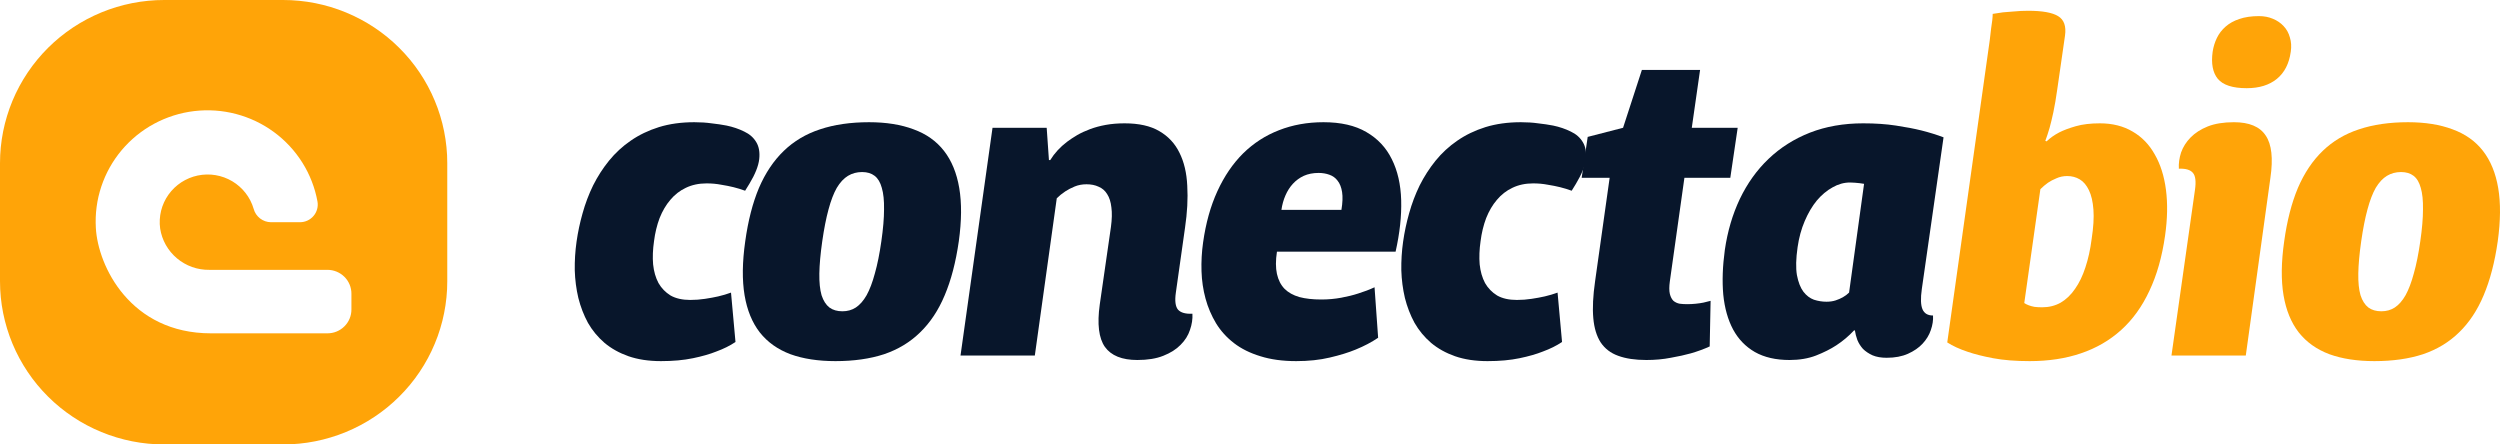
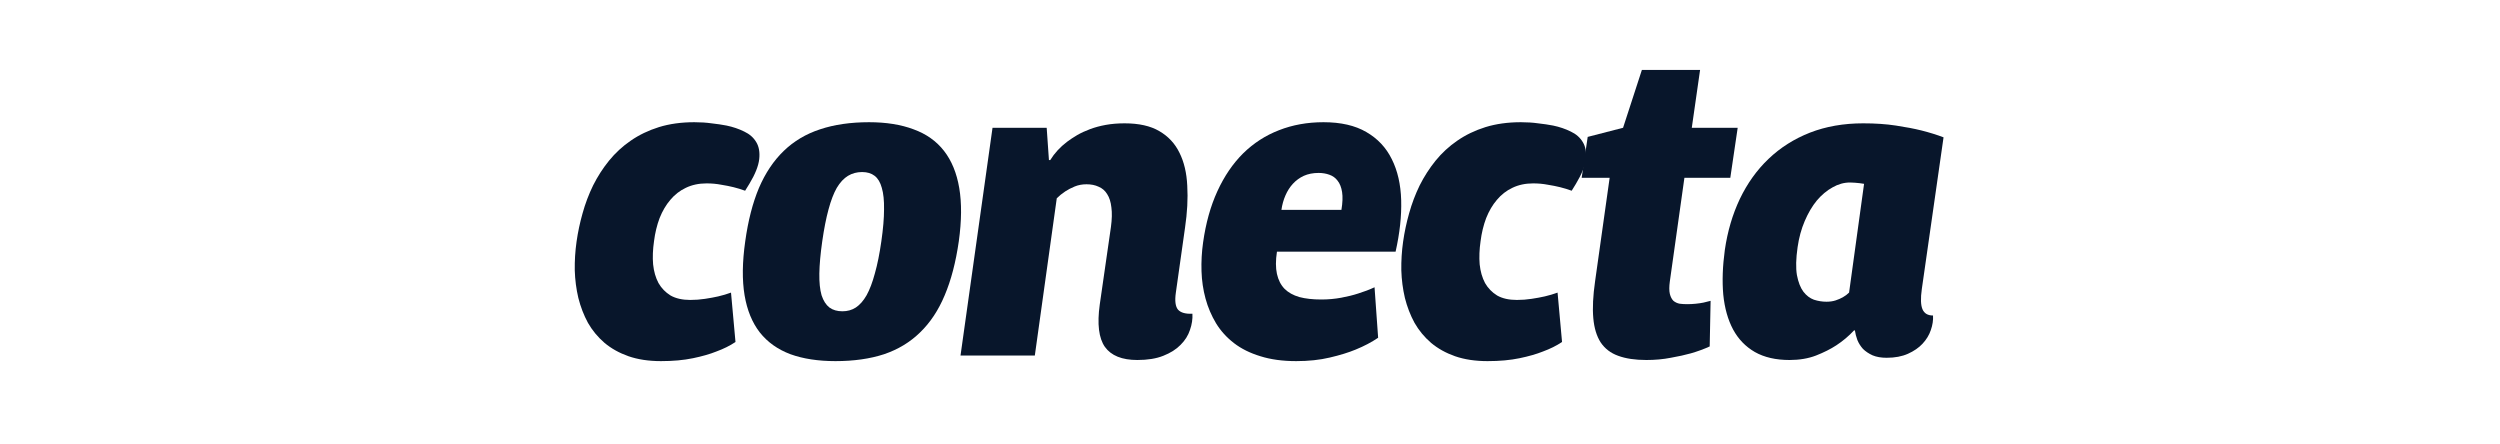
<svg xmlns="http://www.w3.org/2000/svg" width="225" height="40" viewBox="0 0 225 40" fill="none">
  <path d="M51.89 21.75C52.011 20.896 52.192 20.042 52.434 19.188C52.675 18.32 52.991 17.486 53.381 16.685C53.784 15.884 54.26 15.144 54.811 14.463C55.375 13.769 56.027 13.168 56.765 12.661C57.517 12.141 58.364 11.734 59.304 11.44C60.257 11.146 61.319 10.999 62.487 10.999C63.051 10.999 63.568 11.033 64.038 11.1C64.522 11.153 64.972 11.22 65.388 11.3C65.966 11.42 66.496 11.6 66.98 11.84C67.463 12.067 67.826 12.387 68.068 12.801C68.309 13.202 68.397 13.709 68.33 14.323C68.262 14.937 67.967 15.677 67.443 16.545L67.06 17.166C66.738 17.045 66.389 16.939 66.013 16.845C65.69 16.765 65.321 16.692 64.905 16.625C64.488 16.545 64.052 16.505 63.595 16.505C62.897 16.505 62.272 16.638 61.721 16.905C61.184 17.159 60.721 17.519 60.331 17.986C59.942 18.44 59.619 18.987 59.364 19.628C59.123 20.269 58.955 20.963 58.861 21.71C58.753 22.457 58.726 23.151 58.78 23.792C58.847 24.433 59.008 24.993 59.264 25.474C59.532 25.941 59.895 26.314 60.351 26.595C60.822 26.862 61.413 26.995 62.124 26.995C62.581 26.995 63.024 26.962 63.454 26.895C63.897 26.828 64.293 26.755 64.643 26.675C65.046 26.581 65.428 26.468 65.791 26.334L66.194 30.779C65.697 31.113 65.12 31.399 64.461 31.64C63.897 31.866 63.199 32.067 62.366 32.24C61.533 32.414 60.573 32.501 59.485 32.501C58.384 32.501 57.41 32.354 56.564 32.06C55.731 31.766 55.013 31.366 54.408 30.859C53.804 30.338 53.307 29.738 52.917 29.057C52.541 28.363 52.252 27.616 52.051 26.815C51.863 26.014 51.755 25.187 51.729 24.332C51.715 23.465 51.769 22.604 51.89 21.75Z" fill="#08162B" />
  <path d="M67.072 21.71C67.328 19.868 67.737 18.273 68.301 16.925C68.879 15.577 69.624 14.463 70.538 13.582C71.451 12.701 72.539 12.054 73.802 11.64C75.078 11.213 76.548 10.999 78.214 10.999C79.758 10.999 81.095 11.213 82.223 11.64C83.365 12.054 84.278 12.701 84.963 13.582C85.648 14.463 86.105 15.577 86.333 16.925C86.561 18.273 86.548 19.868 86.293 21.71C86.024 23.592 85.601 25.213 85.023 26.575C84.459 27.923 83.721 29.037 82.807 29.918C81.907 30.799 80.826 31.453 79.564 31.88C78.301 32.294 76.844 32.501 75.192 32.501C73.634 32.501 72.284 32.294 71.142 31.88C70 31.453 69.08 30.799 68.382 29.918C67.697 29.037 67.24 27.923 67.012 26.575C66.784 25.213 66.804 23.592 67.072 21.71ZM75.816 28.016C76.273 28.016 76.676 27.903 77.025 27.676C77.388 27.436 77.71 27.069 77.992 26.575C78.274 26.067 78.523 25.414 78.737 24.613C78.966 23.812 79.161 22.844 79.322 21.71C79.483 20.589 79.564 19.635 79.564 18.847C79.577 18.046 79.51 17.399 79.362 16.905C79.228 16.412 79.013 16.051 78.717 15.824C78.422 15.597 78.046 15.484 77.589 15.484C77.119 15.484 76.696 15.597 76.32 15.824C75.944 16.051 75.608 16.412 75.312 16.905C75.03 17.399 74.782 18.046 74.567 18.847C74.352 19.635 74.164 20.589 74.003 21.71C73.842 22.844 73.754 23.812 73.741 24.613C73.728 25.414 73.795 26.067 73.942 26.575C74.104 27.069 74.339 27.436 74.648 27.676C74.957 27.903 75.346 28.016 75.816 28.016Z" fill="#08162B" />
  <path d="M105.827 26.334C105.719 27.082 105.787 27.596 106.028 27.876C106.27 28.143 106.7 28.263 107.318 28.236C107.345 28.717 107.271 29.204 107.096 29.698C106.935 30.192 106.653 30.639 106.25 31.039C105.861 31.439 105.343 31.766 104.699 32.02C104.067 32.274 103.288 32.4 102.362 32.4C100.978 32.4 100.004 32.007 99.44 31.219C98.89 30.432 98.735 29.164 98.977 27.416L99.984 20.429C100.078 19.735 100.092 19.148 100.025 18.667C99.971 18.173 99.843 17.773 99.642 17.466C99.454 17.159 99.199 16.939 98.876 16.805C98.567 16.658 98.205 16.585 97.788 16.585C97.399 16.585 97.043 16.652 96.721 16.785C96.398 16.919 96.116 17.065 95.874 17.226C95.592 17.412 95.337 17.619 95.109 17.846L93.134 32H86.446L89.327 11.5H94.202L94.404 14.403H94.525C94.901 13.789 95.404 13.242 96.036 12.761C96.304 12.561 96.606 12.361 96.942 12.161C97.291 11.96 97.681 11.78 98.111 11.62C98.54 11.46 99.011 11.333 99.521 11.24C100.045 11.146 100.609 11.1 101.213 11.1C102.503 11.1 103.544 11.333 104.336 11.8C105.142 12.267 105.746 12.915 106.149 13.742C106.566 14.57 106.801 15.564 106.854 16.725C106.922 17.873 106.854 19.127 106.653 20.489L105.827 26.334Z" fill="#08162B" />
  <path d="M108.277 21.83C108.519 20.095 108.948 18.553 109.566 17.206C110.184 15.858 110.956 14.723 111.883 13.802C112.823 12.881 113.898 12.187 115.107 11.72C116.329 11.24 117.665 10.999 119.116 10.999C120.674 10.999 121.957 11.293 122.964 11.88C123.985 12.468 124.75 13.282 125.261 14.323C125.784 15.364 126.066 16.598 126.107 18.026C126.147 19.441 125.979 20.983 125.603 22.651H114.925C114.804 23.438 114.804 24.106 114.925 24.653C115.046 25.2 115.274 25.647 115.61 25.994C115.946 26.328 116.389 26.575 116.94 26.735C117.491 26.882 118.149 26.955 118.914 26.955C119.532 26.955 120.13 26.902 120.707 26.795C121.285 26.688 121.795 26.561 122.239 26.415C122.762 26.254 123.253 26.067 123.709 25.854L124.032 30.398C123.441 30.799 122.769 31.152 122.017 31.459C121.372 31.726 120.593 31.967 119.68 32.18C118.78 32.394 117.773 32.501 116.658 32.501C115.436 32.501 114.361 32.354 113.434 32.06C112.508 31.78 111.715 31.386 111.057 30.879C110.399 30.372 109.862 29.778 109.445 29.097C109.029 28.403 108.713 27.662 108.498 26.875C108.284 26.088 108.163 25.267 108.136 24.413C108.109 23.545 108.156 22.684 108.277 21.83ZM120.728 18.887C120.835 18.247 120.855 17.713 120.788 17.286C120.721 16.859 120.587 16.518 120.385 16.265C120.197 16.011 119.949 15.831 119.64 15.724C119.344 15.617 119.022 15.564 118.673 15.564C118.176 15.564 117.732 15.651 117.343 15.824C116.967 15.998 116.638 16.238 116.356 16.545C116.087 16.838 115.865 17.186 115.691 17.586C115.516 17.986 115.395 18.42 115.328 18.887H120.728Z" fill="#08162B" />
  <path d="M126.28 21.75C126.401 20.896 126.582 20.042 126.824 19.188C127.066 18.32 127.381 17.486 127.771 16.685C128.174 15.884 128.651 15.144 129.201 14.463C129.765 13.769 130.417 13.168 131.156 12.661C131.908 12.141 132.754 11.734 133.694 11.44C134.648 11.146 135.709 10.999 136.877 10.999C137.441 10.999 137.959 11.033 138.429 11.1C138.912 11.153 139.362 11.22 139.778 11.3C140.356 11.42 140.887 11.6 141.37 11.84C141.854 12.067 142.216 12.387 142.458 12.801C142.7 13.202 142.787 13.709 142.72 14.323C142.653 14.937 142.357 15.677 141.833 16.545L141.451 17.166C141.128 17.045 140.779 16.939 140.403 16.845C140.081 16.765 139.711 16.692 139.295 16.625C138.879 16.545 138.442 16.505 137.985 16.505C137.287 16.505 136.662 16.638 136.112 16.905C135.574 17.159 135.111 17.519 134.722 17.986C134.332 18.44 134.01 18.987 133.755 19.628C133.513 20.269 133.345 20.963 133.251 21.71C133.143 22.457 133.117 23.151 133.17 23.792C133.237 24.433 133.399 24.993 133.654 25.474C133.922 25.941 134.285 26.314 134.742 26.595C135.212 26.862 135.803 26.995 136.515 26.995C136.971 26.995 137.415 26.962 137.844 26.895C138.288 26.828 138.684 26.755 139.033 26.675C139.436 26.581 139.819 26.468 140.181 26.334L140.584 30.779C140.087 31.113 139.51 31.399 138.852 31.64C138.288 31.866 137.589 32.067 136.756 32.24C135.924 32.414 134.963 32.501 133.875 32.501C132.774 32.501 131.8 32.354 130.954 32.06C130.121 31.766 129.403 31.366 128.798 30.859C128.194 30.338 127.697 29.738 127.308 29.057C126.931 28.363 126.643 27.616 126.441 26.815C126.253 26.014 126.146 25.187 126.119 24.332C126.105 23.465 126.159 22.604 126.28 21.75Z" fill="#08162B" />
  <path d="M144.868 16.004H142.349L142.893 12.321L146.076 11.5L147.769 6.295H153.007L152.261 11.5H156.392L155.727 16.004H151.597L150.287 25.314C150.22 25.794 150.22 26.174 150.287 26.455C150.354 26.721 150.462 26.928 150.609 27.075C150.771 27.209 150.959 27.295 151.174 27.335C151.388 27.362 151.61 27.375 151.838 27.375C152.107 27.375 152.369 27.362 152.624 27.335C152.879 27.309 153.108 27.275 153.309 27.235C153.537 27.182 153.752 27.129 153.954 27.075L153.873 31.179C153.349 31.419 152.785 31.626 152.181 31.8C151.657 31.947 151.053 32.08 150.368 32.2C149.683 32.334 148.951 32.4 148.172 32.4C147.164 32.4 146.318 32.274 145.633 32.02C144.962 31.78 144.438 31.379 144.062 30.819C143.699 30.258 143.477 29.531 143.397 28.637C143.316 27.729 143.37 26.621 143.558 25.314L144.868 16.004Z" fill="#08162B" />
  <path d="M167.766 16.545C167.646 16.532 167.511 16.512 167.364 16.485C167.243 16.471 167.102 16.458 166.94 16.445C166.793 16.431 166.645 16.425 166.497 16.425C165.96 16.425 165.436 16.572 164.926 16.865C164.415 17.145 163.945 17.539 163.515 18.046C163.099 18.553 162.736 19.168 162.428 19.888C162.119 20.609 161.904 21.396 161.783 22.25C161.635 23.278 161.615 24.112 161.722 24.753C161.843 25.394 162.038 25.894 162.307 26.254C162.575 26.601 162.891 26.842 163.254 26.975C163.63 27.095 164.006 27.155 164.382 27.155C164.691 27.155 164.966 27.115 165.208 27.035C165.45 26.955 165.664 26.862 165.853 26.755C166.067 26.635 166.255 26.495 166.417 26.334L167.766 16.545ZM166.86 29.738C166.39 30.245 165.859 30.692 165.268 31.079C164.758 31.413 164.147 31.72 163.435 32C162.736 32.267 161.944 32.4 161.058 32.4C159.822 32.4 158.781 32.16 157.935 31.68C157.102 31.199 156.451 30.525 155.981 29.658C155.51 28.777 155.215 27.729 155.094 26.515C154.987 25.3 155.034 23.959 155.235 22.491C155.477 20.822 155.927 19.294 156.585 17.906C157.257 16.505 158.116 15.304 159.164 14.303C160.225 13.288 161.467 12.501 162.891 11.94C164.328 11.38 165.926 11.1 167.686 11.1C168.774 11.1 169.754 11.166 170.627 11.3C171.514 11.433 172.279 11.58 172.924 11.74C173.663 11.927 174.328 12.134 174.919 12.361L172.964 26.014C172.843 26.855 172.864 27.462 173.025 27.836C173.186 28.21 173.502 28.396 173.972 28.396C173.999 28.824 173.931 29.264 173.77 29.718C173.622 30.158 173.374 30.565 173.025 30.939C172.689 31.299 172.252 31.6 171.715 31.84C171.178 32.08 170.54 32.2 169.801 32.2C169.304 32.2 168.881 32.127 168.532 31.98C168.183 31.82 167.894 31.626 167.666 31.399C167.451 31.159 167.283 30.892 167.162 30.599C167.055 30.305 166.981 30.018 166.94 29.738H166.86Z" fill="#08162B" />
-   <path d="M179.081 3.592C179.135 3.192 179.175 2.845 179.202 2.551C179.242 2.258 179.276 2.017 179.303 1.831C179.329 1.604 179.343 1.41 179.343 1.25C179.611 1.21 179.92 1.163 180.27 1.11C180.552 1.083 180.887 1.056 181.277 1.03C181.666 0.99 182.09 0.97 182.546 0.97C183.809 0.97 184.702 1.13 185.226 1.45C185.763 1.771 185.971 2.358 185.85 3.212L185.145 8.097C185.038 8.857 184.924 9.525 184.803 10.099C184.682 10.659 184.568 11.133 184.46 11.52C184.326 11.974 184.198 12.361 184.077 12.681L184.198 12.721C184.494 12.428 184.87 12.161 185.326 11.92C185.716 11.72 186.213 11.533 186.817 11.36C187.422 11.186 188.147 11.1 188.993 11.1C190.121 11.1 191.102 11.347 191.935 11.84C192.767 12.321 193.432 13.008 193.929 13.902C194.44 14.783 194.775 15.844 194.937 17.085C195.098 18.327 195.071 19.701 194.856 21.209C194.587 23.105 194.117 24.76 193.446 26.174C192.788 27.589 191.941 28.764 190.907 29.698C189.873 30.632 188.664 31.333 187.281 31.8C185.911 32.267 184.373 32.501 182.667 32.501C181.405 32.501 180.31 32.414 179.383 32.24C178.47 32.067 177.704 31.873 177.086 31.66C176.361 31.419 175.75 31.139 175.253 30.819L179.081 3.592ZM182.184 27.275C182.304 27.355 182.439 27.422 182.586 27.476C182.721 27.529 182.889 27.576 183.09 27.616C183.292 27.642 183.527 27.656 183.795 27.656C184.413 27.656 184.971 27.516 185.467 27.235C185.964 26.942 186.394 26.528 186.757 25.994C187.133 25.46 187.442 24.82 187.684 24.072C187.939 23.311 188.127 22.457 188.248 21.51C188.409 20.469 188.463 19.588 188.409 18.867C188.355 18.146 188.221 17.566 188.006 17.125C187.791 16.672 187.516 16.345 187.18 16.145C186.844 15.944 186.468 15.844 186.052 15.844C185.703 15.844 185.38 15.911 185.085 16.044C184.789 16.165 184.534 16.298 184.319 16.445C184.077 16.618 183.849 16.812 183.634 17.025L182.184 27.275Z" fill="#FFA408" />
-   <path d="M202.201 7.937C200.939 7.937 200.073 7.656 199.603 7.096C199.146 6.535 198.991 5.721 199.139 4.653C199.206 4.213 199.334 3.799 199.522 3.412C199.71 3.025 199.972 2.685 200.308 2.391C200.643 2.097 201.053 1.871 201.537 1.71C202.034 1.537 202.625 1.45 203.31 1.45C203.766 1.45 204.183 1.53 204.559 1.69C204.948 1.851 205.271 2.071 205.526 2.351C205.794 2.631 205.982 2.972 206.09 3.372C206.211 3.759 206.238 4.186 206.17 4.653C206.023 5.721 205.606 6.535 204.921 7.096C204.236 7.656 203.33 7.937 202.201 7.937ZM202.121 32H195.432L197.548 17.085C197.655 16.338 197.595 15.831 197.366 15.564C197.138 15.284 196.715 15.157 196.097 15.184C196.07 14.703 196.137 14.216 196.298 13.722C196.473 13.228 196.755 12.781 197.145 12.381C197.548 11.967 198.065 11.633 198.696 11.38C199.341 11.126 200.126 10.999 201.053 10.999C202.437 10.999 203.39 11.4 203.914 12.201C204.451 12.988 204.592 14.256 204.337 16.004L202.121 32Z" fill="#FFA408" />
-   <path d="M205.578 21.71C205.833 19.868 206.243 18.273 206.807 16.925C207.385 15.577 208.13 14.463 209.043 13.582C209.957 12.701 211.045 12.054 212.307 11.64C213.583 11.213 215.054 10.999 216.719 10.999C218.264 10.999 219.6 11.213 220.729 11.64C221.87 12.054 222.784 12.701 223.469 13.582C224.154 14.463 224.61 15.577 224.839 16.925C225.067 18.273 225.053 19.868 224.798 21.71C224.53 23.592 224.107 25.213 223.529 26.575C222.965 27.923 222.226 29.037 221.313 29.918C220.413 30.799 219.332 31.453 218.069 31.88C216.807 32.294 215.349 32.501 213.697 32.501C212.139 32.501 210.789 32.294 209.648 31.88C208.506 31.453 207.586 30.799 206.888 29.918C206.203 29.037 205.746 27.923 205.518 26.575C205.289 25.213 205.309 23.592 205.578 21.71ZM214.322 28.016C214.779 28.016 215.181 27.903 215.531 27.676C215.893 27.436 216.216 27.069 216.498 26.575C216.78 26.067 217.028 25.414 217.243 24.613C217.471 23.812 217.666 22.844 217.827 21.71C217.989 20.589 218.069 19.635 218.069 18.847C218.083 18.046 218.015 17.399 217.868 16.905C217.733 16.412 217.518 16.051 217.223 15.824C216.928 15.597 216.551 15.484 216.095 15.484C215.625 15.484 215.202 15.597 214.826 15.824C214.449 16.051 214.114 16.412 213.818 16.905C213.536 17.399 213.288 18.046 213.073 18.847C212.858 19.635 212.67 20.589 212.509 21.71C212.347 22.844 212.26 23.812 212.247 24.613C212.233 25.414 212.3 26.067 212.448 26.575C212.609 27.069 212.844 27.436 213.153 27.676C213.462 27.903 213.852 28.016 214.322 28.016Z" fill="#FFA408" />
-   <path d="M40.254 14.686V25.314C40.254 25.555 40.248 25.795 40.237 26.035C40.225 26.275 40.207 26.515 40.183 26.754C40.159 26.993 40.13 27.231 40.094 27.469C40.059 27.707 40.018 27.944 39.97 28.18C39.923 28.415 39.87 28.65 39.812 28.882C39.753 29.116 39.688 29.348 39.618 29.577C39.548 29.807 39.472 30.035 39.391 30.262C39.309 30.488 39.222 30.712 39.129 30.934C39.037 31.156 38.939 31.376 38.836 31.593C38.732 31.811 38.623 32.025 38.509 32.237C38.395 32.449 38.276 32.658 38.152 32.864C38.028 33.071 37.898 33.273 37.764 33.473C37.629 33.673 37.49 33.869 37.346 34.063C37.202 34.256 37.053 34.445 36.9 34.631C36.746 34.817 36.588 34.998 36.426 35.176C36.263 35.355 36.097 35.529 35.925 35.698C35.755 35.869 35.58 36.034 35.4 36.196C35.221 36.357 35.038 36.514 34.851 36.667C34.664 36.819 34.474 36.967 34.279 37.11C34.085 37.253 33.887 37.392 33.686 37.525C33.485 37.658 33.281 37.787 33.073 37.911C32.866 38.034 32.655 38.153 32.442 38.266C32.229 38.379 32.013 38.487 31.794 38.59C31.576 38.693 31.354 38.79 31.131 38.882C30.908 38.974 30.682 39.061 30.454 39.142C30.227 39.223 29.997 39.298 29.765 39.367C29.534 39.437 29.301 39.501 29.066 39.56C28.832 39.618 28.596 39.671 28.359 39.718C28.121 39.765 27.883 39.806 27.644 39.841C27.404 39.876 27.165 39.906 26.924 39.929C26.683 39.953 26.442 39.971 26.2 39.983C25.959 39.994 25.717 40 25.475 40H14.779C14.537 40 14.296 39.994 14.054 39.983C13.812 39.971 13.571 39.953 13.331 39.929C13.09 39.906 12.85 39.876 12.611 39.841C12.371 39.806 12.133 39.765 11.896 39.718C11.658 39.671 11.423 39.618 11.188 39.56C10.954 39.501 10.72 39.437 10.489 39.367C10.258 39.298 10.028 39.223 9.8 39.142C9.572 39.061 9.347 38.974 9.123 38.882C8.9 38.79 8.679 38.693 8.46 38.59C8.242 38.487 8.025 38.379 7.812 38.266C7.599 38.153 7.388 38.034 7.181 37.911C6.974 37.787 6.769 37.658 6.568 37.525C6.367 37.392 6.17 37.253 5.975 37.11C5.781 36.967 5.59 36.819 5.403 36.667C5.216 36.514 5.033 36.357 4.854 36.196C4.675 36.034 4.5 35.869 4.329 35.698C4.157 35.529 3.991 35.355 3.829 35.177C3.666 34.998 3.508 34.817 3.355 34.631C3.201 34.445 3.052 34.256 2.909 34.063C2.764 33.869 2.625 33.673 2.491 33.473C2.357 33.273 2.227 33.071 2.103 32.864C1.978 32.658 1.859 32.449 1.745 32.237C1.631 32.025 1.522 31.811 1.419 31.593C1.315 31.376 1.218 31.156 1.125 30.934C1.032 30.712 0.945 30.488 0.864 30.262C0.782 30.035 0.706 29.807 0.637 29.577C0.566 29.348 0.502 29.116 0.443 28.882C0.384 28.65 0.331 28.415 0.284 28.18C0.237 27.944 0.196 27.707 0.16 27.469C0.124 27.231 0.095 26.993 0.071 26.754C0.047 26.515 0.03 26.275 0.018 26.035C0.006 25.795 0 25.555 0 25.314V14.686C0 14.445 0.006 14.205 0.018 13.965C0.03 13.725 0.047 13.485 0.071 13.246C0.095 13.007 0.124 12.769 0.16 12.531C0.196 12.293 0.237 12.056 0.284 11.82C0.331 11.585 0.384 11.35 0.443 11.118C0.502 10.884 0.566 10.652 0.637 10.423C0.706 10.193 0.782 9.965 0.864 9.738C0.945 9.512 1.032 9.288 1.125 9.066C1.218 8.844 1.315 8.624 1.419 8.407C1.522 8.189 1.631 7.975 1.745 7.763C1.859 7.551 1.978 7.342 2.103 7.136C2.227 6.929 2.357 6.727 2.491 6.527C2.625 6.327 2.764 6.131 2.909 5.937C3.052 5.744 3.201 5.555 3.355 5.369C3.508 5.183 3.666 5.002 3.829 4.823C3.991 4.645 4.157 4.471 4.328 4.302C4.5 4.131 4.675 3.966 4.854 3.804C5.033 3.643 5.216 3.486 5.403 3.333C5.59 3.181 5.781 3.033 5.975 2.89C6.17 2.747 6.367 2.608 6.568 2.475C6.769 2.342 6.974 2.213 7.181 2.089C7.388 1.966 7.599 1.848 7.812 1.734C8.025 1.621 8.242 1.513 8.46 1.41C8.679 1.307 8.9 1.21 9.123 1.118C9.347 1.026 9.572 0.939 9.8 0.858C10.028 0.777 10.258 0.702 10.489 0.632C10.72 0.563 10.954 0.499 11.188 0.44C11.423 0.382 11.658 0.329 11.896 0.282C12.133 0.235 12.371 0.194 12.611 0.159C12.85 0.124 13.09 0.094 13.331 0.071C13.571 0.047 13.812 0.029 14.054 0.017C14.296 0.006 14.537 0 14.779 0H25.475C25.717 0 25.959 0.006 26.2 0.017C26.442 0.029 26.683 0.047 26.924 0.071C27.165 0.094 27.404 0.124 27.644 0.159C27.883 0.194 28.121 0.235 28.359 0.282C28.596 0.329 28.832 0.382 29.066 0.44C29.301 0.499 29.534 0.563 29.765 0.632C29.997 0.702 30.227 0.777 30.454 0.858C30.682 0.939 30.908 1.026 31.131 1.118C31.354 1.21 31.576 1.307 31.794 1.41C32.013 1.513 32.229 1.621 32.442 1.734C32.655 1.848 32.866 1.966 33.073 2.089C33.281 2.213 33.485 2.342 33.686 2.475C33.887 2.608 34.085 2.747 34.279 2.89C34.474 3.033 34.664 3.181 34.851 3.333C35.038 3.486 35.221 3.643 35.4 3.804C35.58 3.966 35.755 4.131 35.925 4.302C36.097 4.471 36.263 4.645 36.426 4.824C36.588 5.002 36.746 5.183 36.9 5.369C37.053 5.555 37.202 5.744 37.346 5.937C37.49 6.131 37.629 6.327 37.764 6.527C37.898 6.727 38.028 6.929 38.152 7.136C38.276 7.342 38.395 7.551 38.509 7.763C38.623 7.975 38.732 8.189 38.836 8.407C38.939 8.624 39.037 8.844 39.129 9.066C39.222 9.288 39.309 9.512 39.391 9.738C39.472 9.965 39.548 10.193 39.618 10.423C39.688 10.652 39.753 10.884 39.812 11.118C39.87 11.35 39.923 11.585 39.97 11.82C40.018 12.056 40.059 12.293 40.094 12.531C40.13 12.769 40.159 13.007 40.183 13.246C40.207 13.485 40.225 13.725 40.237 13.965C40.248 14.205 40.254 14.445 40.254 14.686ZM8.626 20.507C8.813 23.971 11.745 30 18.984 30H29.472C29.543 30 29.613 29.997 29.683 29.989C29.753 29.983 29.823 29.973 29.893 29.959C29.962 29.945 30.03 29.928 30.098 29.908C30.166 29.888 30.232 29.864 30.297 29.837C30.362 29.81 30.426 29.78 30.488 29.747C30.551 29.714 30.611 29.678 30.67 29.639C30.729 29.6 30.786 29.558 30.84 29.513C30.895 29.469 30.947 29.422 30.997 29.372C31.047 29.323 31.094 29.271 31.139 29.217C31.184 29.162 31.226 29.106 31.265 29.048C31.305 28.989 31.341 28.929 31.374 28.867C31.407 28.805 31.437 28.742 31.464 28.677C31.491 28.612 31.515 28.546 31.536 28.479C31.556 28.412 31.573 28.344 31.587 28.275C31.601 28.206 31.611 28.137 31.618 28.067C31.625 27.997 31.628 27.927 31.628 27.857V26.428C31.628 26.358 31.625 26.288 31.618 26.218C31.611 26.149 31.601 26.079 31.587 26.011C31.573 25.942 31.556 25.874 31.536 25.806C31.515 25.739 31.491 25.674 31.464 25.608C31.437 25.544 31.407 25.48 31.374 25.419C31.341 25.357 31.305 25.296 31.265 25.238C31.226 25.18 31.184 25.123 31.139 25.069C31.094 25.015 31.047 24.963 30.997 24.914C30.947 24.864 30.895 24.817 30.84 24.772C30.786 24.728 30.729 24.686 30.67 24.647C30.611 24.608 30.551 24.572 30.488 24.539C30.426 24.506 30.362 24.476 30.297 24.449C30.232 24.422 30.166 24.398 30.098 24.378C30.03 24.358 29.962 24.34 29.893 24.327C29.823 24.313 29.753 24.303 29.683 24.296C29.613 24.289 29.543 24.286 29.472 24.286H18.841C18.708 24.288 18.577 24.284 18.445 24.274C18.314 24.264 18.183 24.249 18.053 24.227C17.922 24.206 17.794 24.178 17.666 24.146C17.538 24.113 17.413 24.074 17.288 24.03C17.164 23.986 17.042 23.936 16.922 23.881C16.803 23.826 16.686 23.766 16.572 23.7C16.457 23.635 16.346 23.565 16.238 23.489C16.13 23.414 16.026 23.334 15.925 23.249C15.824 23.165 15.727 23.076 15.635 22.982C15.542 22.889 15.454 22.792 15.37 22.691C15.286 22.589 15.207 22.485 15.133 22.377C15.058 22.269 14.988 22.157 14.924 22.043C14.86 21.928 14.8 21.812 14.746 21.692C14.693 21.572 14.644 21.45 14.601 21.326C14.558 21.203 14.521 21.077 14.49 20.95C14.458 20.822 14.432 20.694 14.413 20.564C14.395 20.432 14.383 20.299 14.377 20.165C14.371 20.031 14.372 19.898 14.38 19.764C14.386 19.63 14.4 19.497 14.42 19.365C14.439 19.233 14.465 19.102 14.497 18.971C14.529 18.841 14.567 18.713 14.611 18.587C14.655 18.461 14.705 18.336 14.761 18.214C14.817 18.093 14.878 17.974 14.945 17.858C15.012 17.742 15.084 17.629 15.162 17.52C15.24 17.411 15.322 17.305 15.41 17.203C15.497 17.102 15.589 17.004 15.686 16.911C15.783 16.818 15.884 16.73 15.989 16.646C16.094 16.562 16.203 16.484 16.315 16.41C16.427 16.336 16.543 16.268 16.662 16.206C16.781 16.143 16.902 16.086 17.027 16.034C17.151 15.983 17.277 15.937 17.406 15.897C17.534 15.858 17.665 15.824 17.796 15.796C17.928 15.769 18.061 15.747 18.195 15.732C18.328 15.717 18.462 15.708 18.597 15.705C18.732 15.702 18.866 15.706 19 15.715C19.135 15.725 19.268 15.741 19.401 15.763C19.534 15.785 19.665 15.814 19.795 15.848C19.926 15.883 20.054 15.923 20.18 15.969C20.306 16.016 20.43 16.068 20.552 16.126C20.673 16.184 20.791 16.247 20.907 16.315C21.022 16.384 21.134 16.459 21.243 16.538C21.351 16.617 21.456 16.701 21.556 16.791C21.657 16.88 21.753 16.973 21.845 17.071C21.936 17.169 22.023 17.271 22.105 17.377C22.187 17.483 22.264 17.592 22.336 17.706C22.408 17.819 22.474 17.935 22.535 18.055C22.595 18.174 22.651 18.296 22.7 18.42C22.749 18.545 22.792 18.672 22.83 18.8C22.853 18.884 22.882 18.967 22.919 19.047C22.955 19.127 22.998 19.203 23.046 19.276C23.095 19.349 23.149 19.418 23.21 19.481C23.27 19.546 23.334 19.605 23.404 19.659C23.474 19.712 23.547 19.76 23.625 19.802C23.702 19.844 23.782 19.88 23.865 19.909C23.948 19.938 24.033 19.96 24.12 19.975C24.207 19.991 24.295 19.999 24.383 20H26.985C27.043 20 27.101 19.997 27.16 19.991C27.218 19.985 27.275 19.977 27.332 19.964C27.389 19.952 27.446 19.937 27.502 19.918C27.557 19.9 27.611 19.879 27.664 19.854C27.717 19.83 27.768 19.803 27.819 19.773C27.869 19.743 27.917 19.711 27.963 19.675C28.01 19.64 28.055 19.603 28.097 19.563C28.14 19.523 28.18 19.481 28.217 19.436C28.255 19.392 28.29 19.346 28.323 19.298C28.356 19.25 28.385 19.2 28.413 19.149C28.44 19.097 28.464 19.044 28.485 18.99C28.507 18.936 28.525 18.881 28.541 18.825C28.556 18.77 28.568 18.712 28.577 18.656C28.587 18.598 28.593 18.54 28.595 18.482C28.598 18.424 28.598 18.366 28.594 18.308C28.59 18.25 28.583 18.193 28.573 18.136C28.545 17.981 28.513 17.827 28.477 17.674C28.442 17.52 28.402 17.368 28.36 17.217C28.317 17.065 28.27 16.915 28.22 16.766C28.17 16.617 28.116 16.468 28.059 16.322C28.002 16.175 27.942 16.03 27.878 15.886C27.814 15.742 27.747 15.6 27.676 15.459C27.605 15.318 27.531 15.179 27.454 15.042C27.376 14.905 27.296 14.769 27.212 14.636C27.128 14.502 27.041 14.371 26.951 14.242C26.861 14.112 26.768 13.985 26.672 13.86C26.576 13.735 26.477 13.612 26.376 13.492C26.274 13.371 26.169 13.253 26.061 13.138C25.954 13.023 25.844 12.91 25.731 12.799C25.619 12.689 25.503 12.581 25.385 12.476C25.267 12.372 25.147 12.269 25.024 12.17C24.901 12.071 24.776 11.974 24.649 11.881C24.521 11.788 24.392 11.697 24.26 11.61C24.128 11.523 23.995 11.438 23.859 11.357C23.724 11.276 23.586 11.198 23.447 11.124C23.307 11.049 23.166 10.978 23.024 10.91C22.881 10.842 22.737 10.777 22.591 10.716C22.445 10.655 22.298 10.597 22.149 10.543C22.001 10.488 21.851 10.437 21.7 10.39C21.549 10.343 21.397 10.299 21.244 10.259C21.091 10.219 20.937 10.182 20.782 10.149C20.628 10.116 20.472 10.087 20.316 10.061C20.159 10.036 20.003 10.014 19.846 9.995C19.688 9.977 19.531 9.962 19.373 9.951C19.215 9.94 19.057 9.933 18.898 9.93C18.741 9.926 18.582 9.926 18.424 9.93C18.265 9.934 18.108 9.942 17.95 9.953C17.792 9.964 17.634 9.979 17.477 9.998C17.32 10.017 17.163 10.039 17.007 10.065C16.851 10.091 16.696 10.12 16.541 10.154C16.386 10.187 16.232 10.224 16.079 10.265C15.927 10.305 15.775 10.349 15.624 10.397C15.473 10.445 15.323 10.496 15.175 10.551C15.027 10.605 14.879 10.663 14.733 10.725C14.588 10.786 14.444 10.851 14.301 10.92C14.159 10.988 14.018 11.06 13.879 11.135C13.739 11.21 13.602 11.287 13.466 11.369C13.331 11.45 13.197 11.535 13.066 11.622C12.935 11.71 12.805 11.801 12.678 11.895C12.551 11.988 12.426 12.085 12.303 12.184C12.181 12.284 12.061 12.386 11.944 12.492C11.825 12.596 11.71 12.704 11.598 12.815C11.486 12.926 11.375 13.039 11.268 13.155C11.161 13.27 11.057 13.388 10.955 13.509C10.854 13.63 10.755 13.752 10.659 13.878C10.563 14.003 10.47 14.131 10.381 14.26C10.291 14.389 10.204 14.521 10.121 14.655C10.037 14.789 9.958 14.924 9.88 15.062C9.803 15.199 9.73 15.338 9.659 15.479C9.589 15.62 9.522 15.762 9.458 15.906C9.394 16.051 9.334 16.196 9.278 16.343C9.221 16.49 9.168 16.638 9.118 16.787C9.068 16.936 9.022 17.087 8.98 17.238C8.937 17.39 8.898 17.543 8.862 17.695C8.827 17.849 8.796 18.003 8.767 18.158C8.74 18.313 8.715 18.468 8.695 18.624C8.674 18.78 8.657 18.936 8.644 19.093C8.631 19.25 8.621 19.407 8.616 19.564C8.61 19.721 8.608 19.879 8.61 20.035C8.611 20.193 8.617 20.35 8.626 20.507H8.626Z" fill="#FFA408" />
</svg>